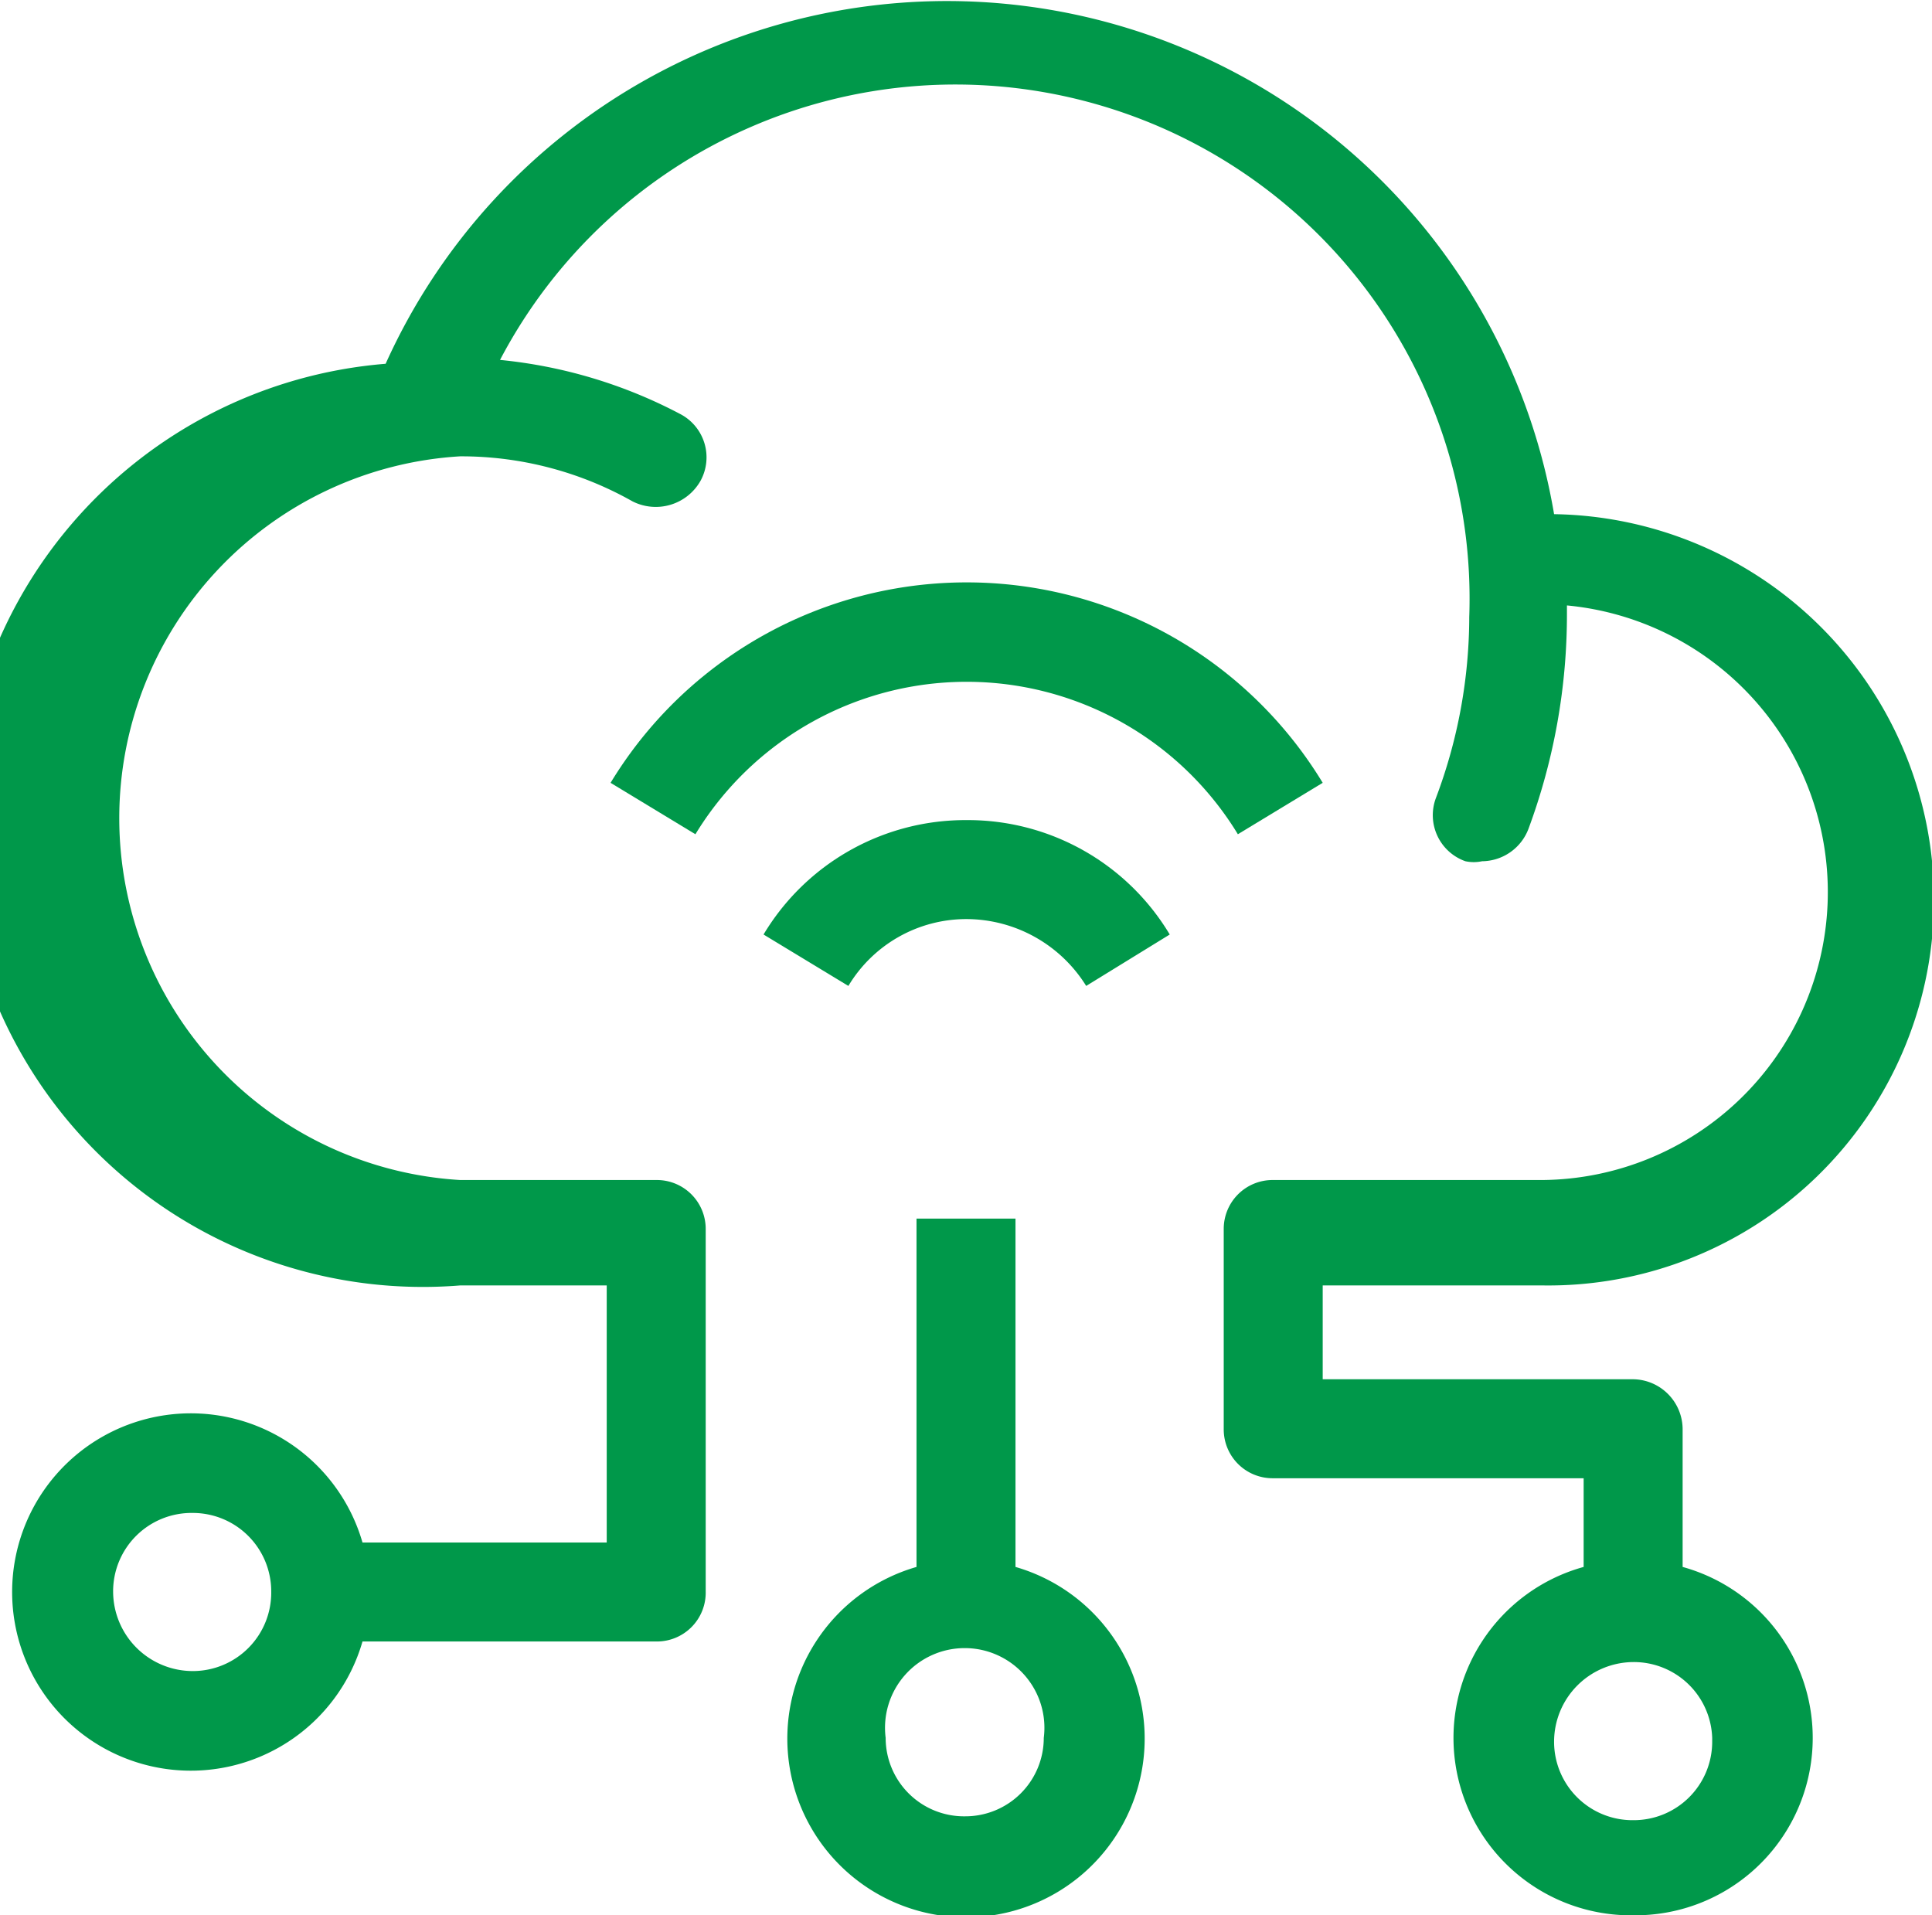
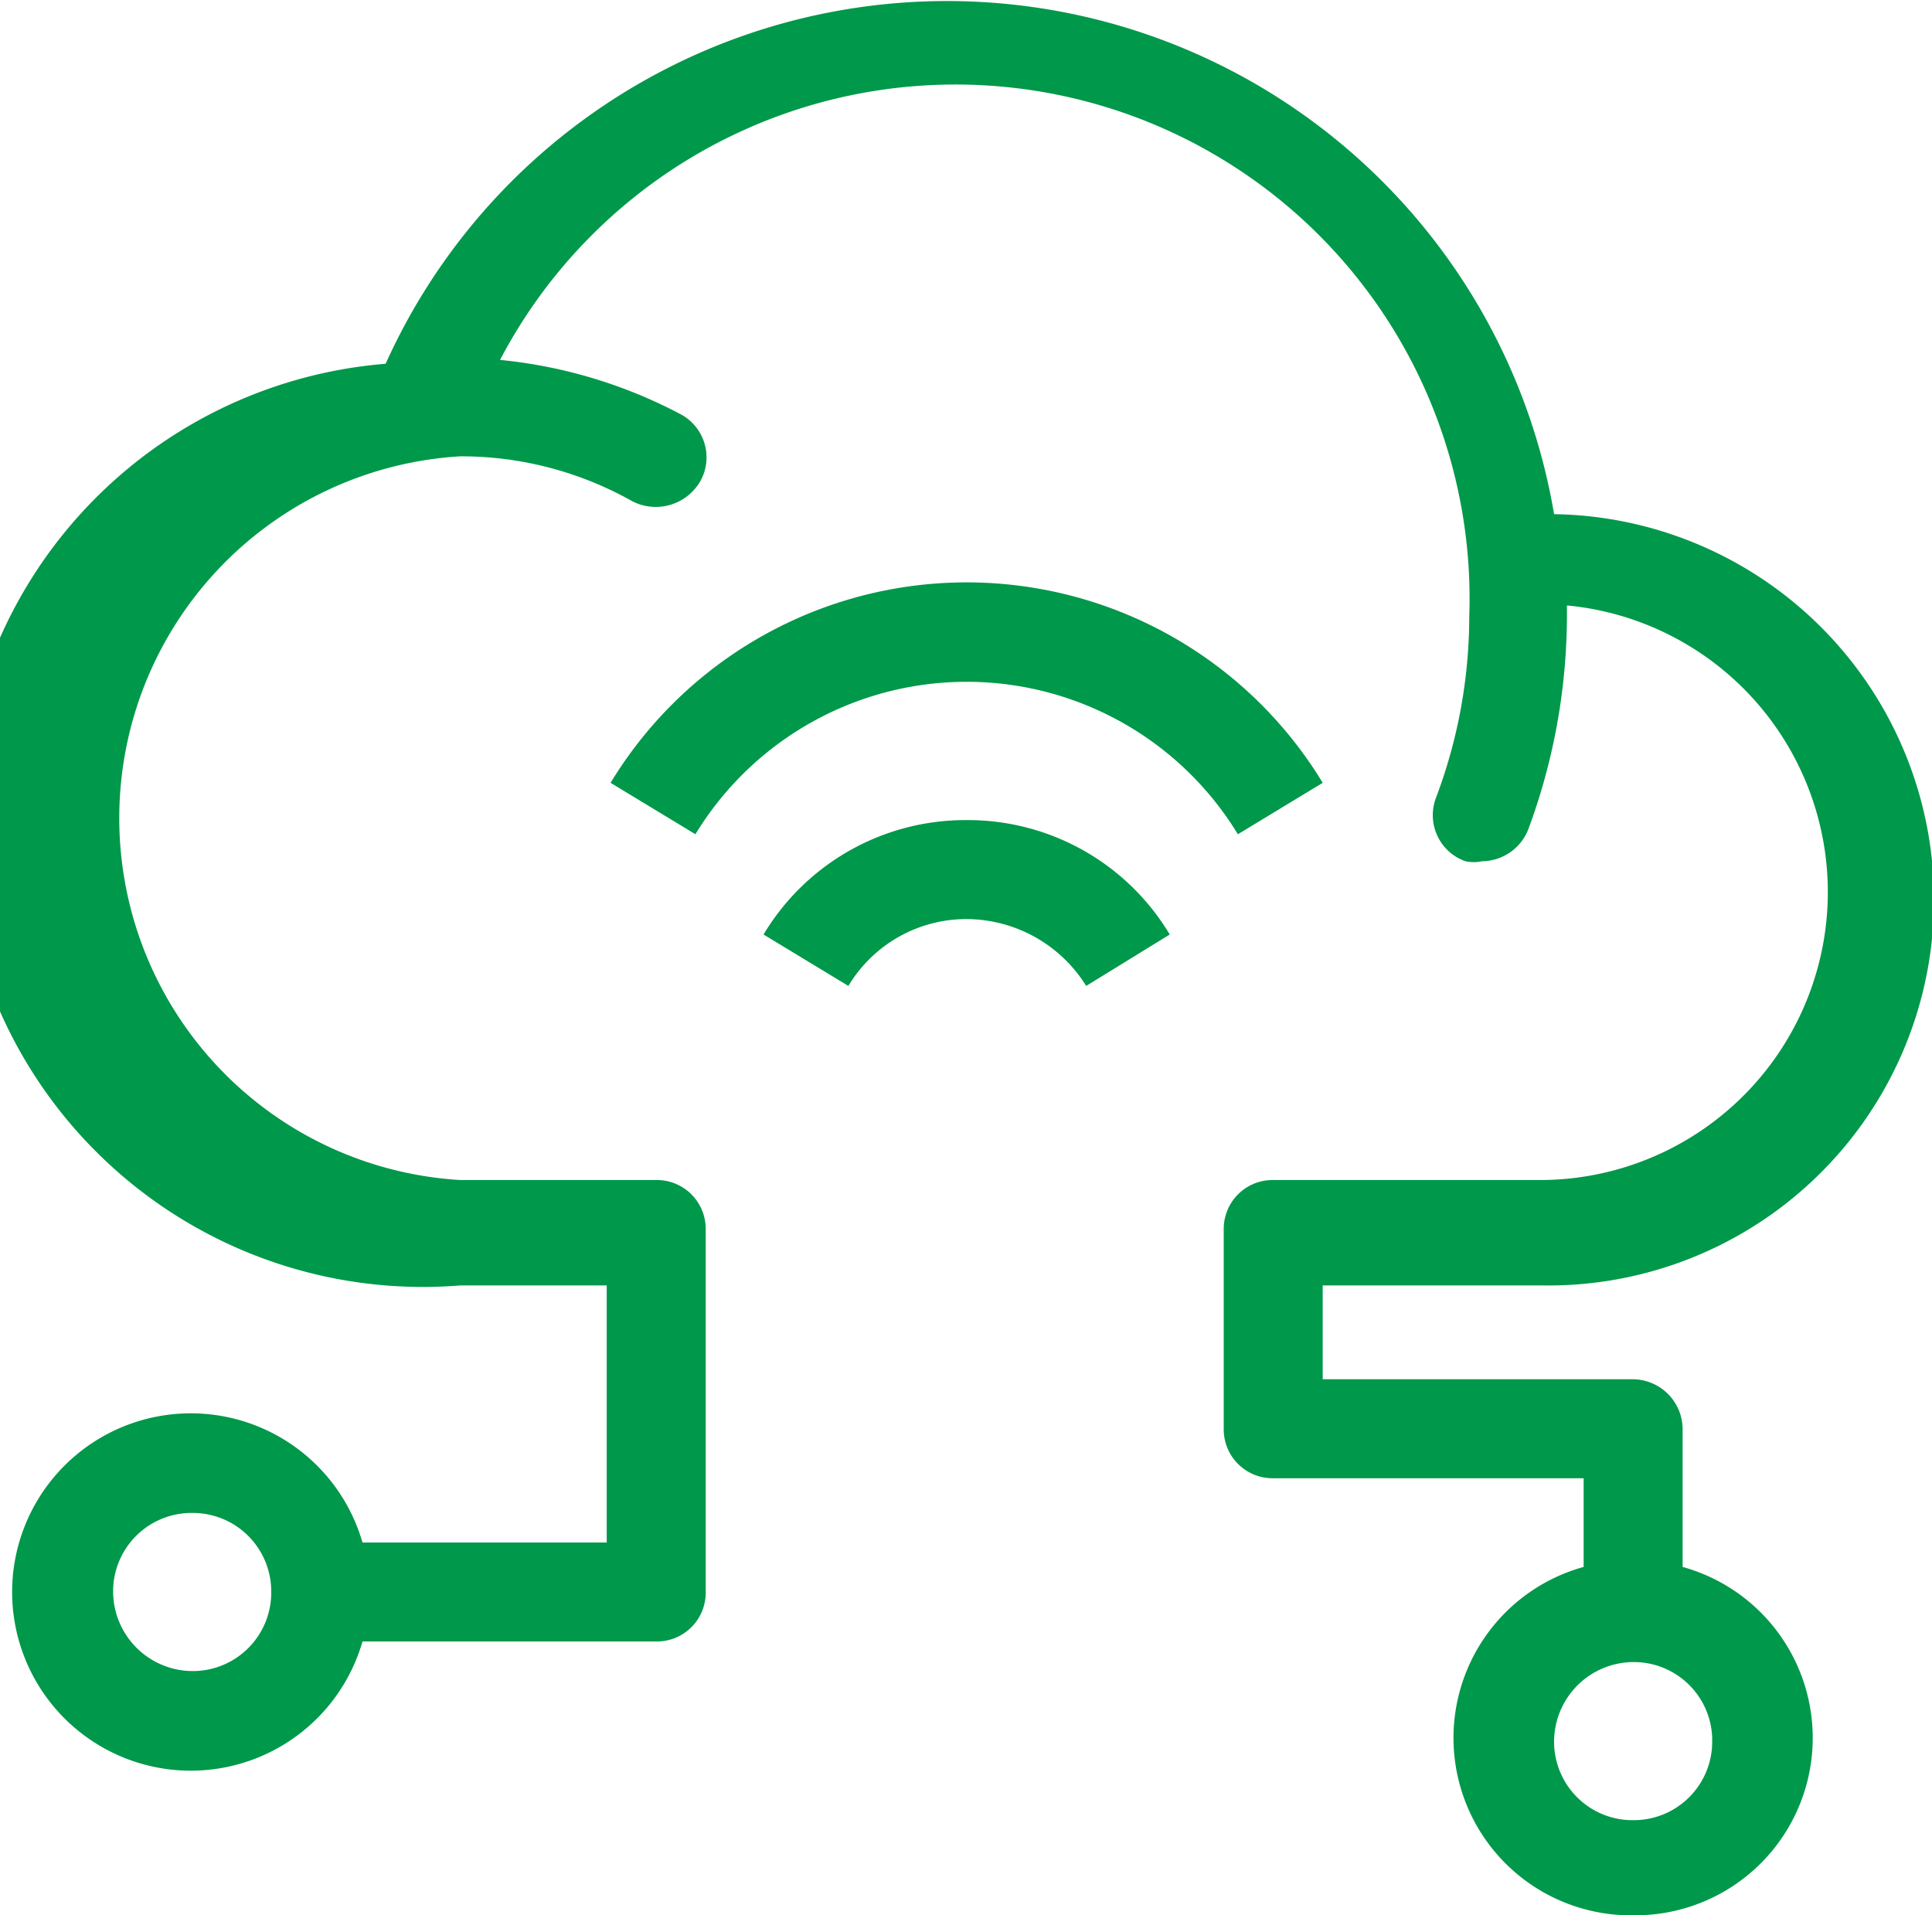
<svg xmlns="http://www.w3.org/2000/svg" viewBox="0 0 15.03 14.9">
  <defs>
    <style>.cls-1{fill:#00984a;}</style>
  </defs>
  <g id="Layer_2" data-name="Layer 2">
    <g id="Layer_1-2" data-name="Layer 1">
      <path class="cls-1" d="M12,10a3,3,0,0,0,.09-6A4.79,4.79,0,0,0,3,2.83,3.58,3.58,0,0,0,3.58,10H4.72v2H2.82a1.39,1.39,0,1,0,0,.77H5.11a.38.38,0,0,0,.38-.39V9.56a.38.38,0,0,0-.38-.38H3.58a2.82,2.82,0,0,1,0-5.63,2.71,2.71,0,0,1,1.34.35.4.4,0,0,0,.53-.16.38.38,0,0,0-.16-.52,3.79,3.79,0,0,0-1.4-.42,4,4,0,0,1,7.54,2,4,4,0,0,1-.26,1.41.38.38,0,0,0,.23.49.31.31,0,0,0,.13,0,.39.39,0,0,0,.36-.25,4.8,4.8,0,0,0,.3-1.68V4.71A2.24,2.24,0,0,1,12,9.18H9.9a.38.38,0,0,0-.38.38v1.56a.38.38,0,0,0,.38.38h2.42v.69a1.38,1.38,0,0,0,.39,2.71,1.38,1.38,0,0,0,.38-2.71V11.12a.39.39,0,0,0-.38-.39H10.29V10ZM1.5,13a.62.62,0,0,1-.62-.62.61.61,0,0,1,.62-.61.61.61,0,0,1,.61.61A.61.61,0,0,1,1.5,13Zm11.82.55a.61.61,0,0,1-.61.61.61.61,0,0,1-.62-.61.62.62,0,0,1,.62-.62A.61.61,0,0,1,13.32,13.52Z" />
-       <path class="cls-1" d="M7.9,12.2V9.48H7.13v2.71a1.39,1.39,0,1,0,.77,0Zm-.39,1.93a.61.61,0,0,1-.62-.61.62.62,0,1,1,1.23,0A.61.61,0,0,1,7.51,14.13Z" />
      <path class="cls-1" d="M7.52,6.38a1.83,1.83,0,0,0-1.58.89l.66.4a1.07,1.07,0,0,1,.92-.52,1.1,1.1,0,0,1,.93.52l.65-.4A1.83,1.83,0,0,0,7.52,6.38Z" />
      <path class="cls-1" d="M10.29,6.09a3.24,3.24,0,0,0-5.54,0l.66.4a2.47,2.47,0,0,1,4.22,0Z" />
    </g>
  </g>
</svg>